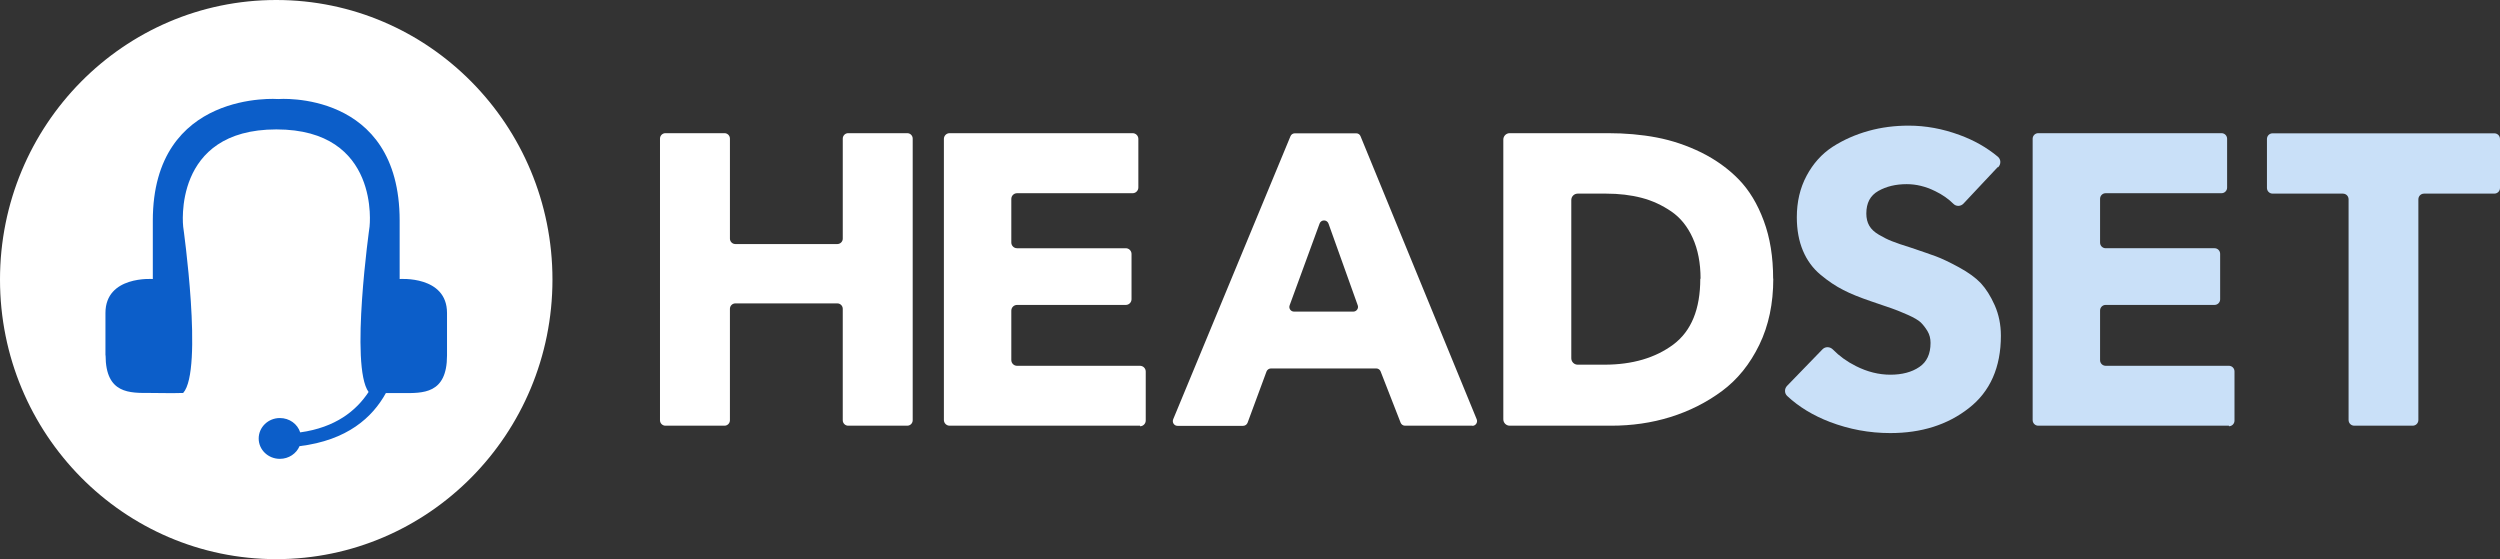
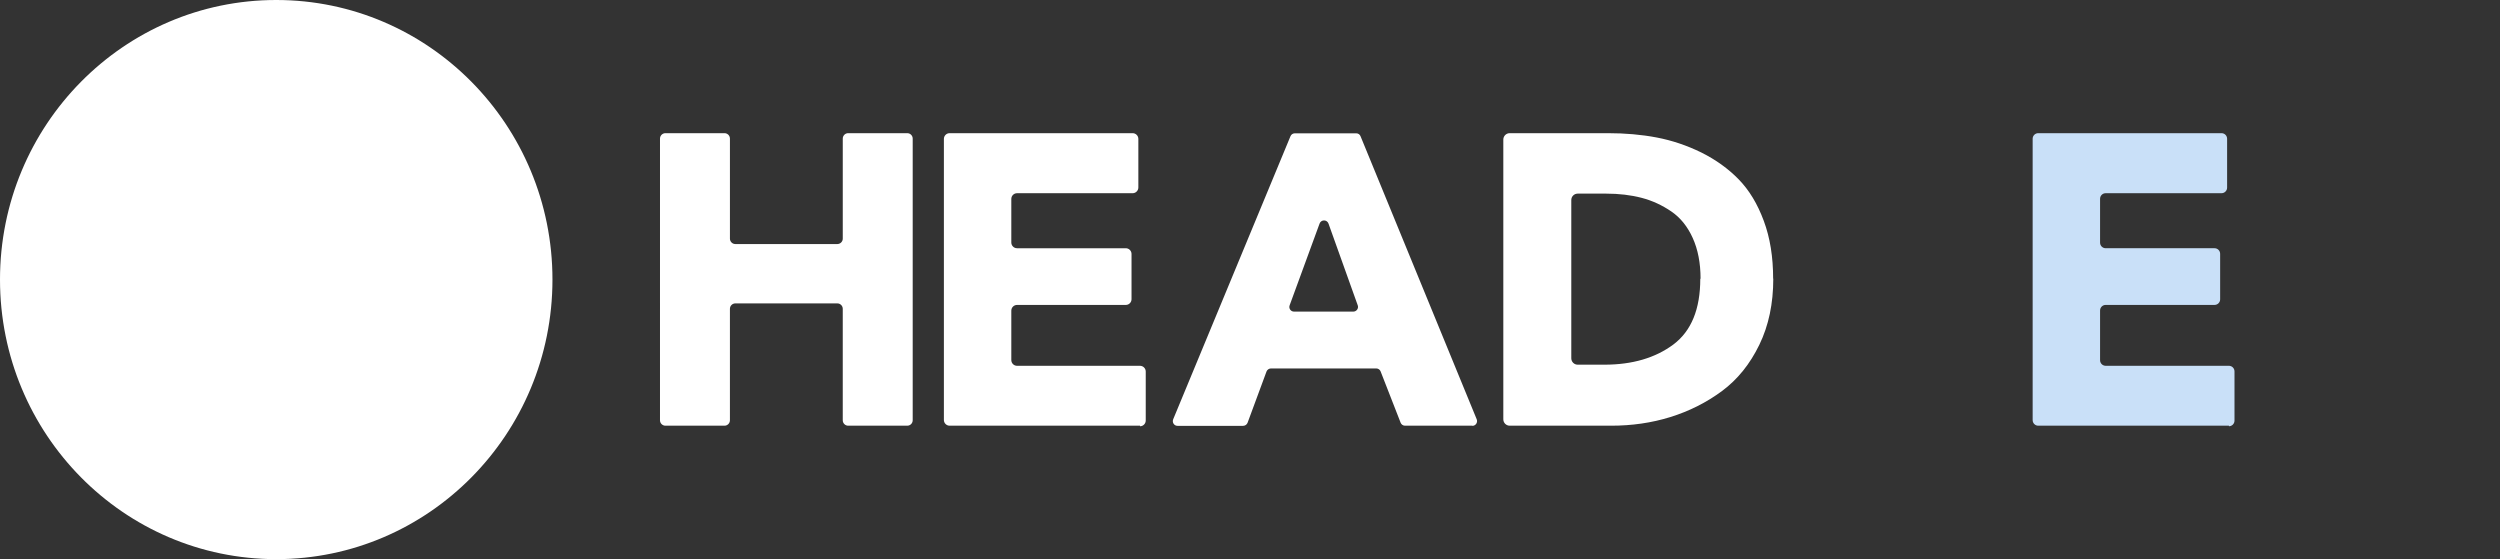
<svg xmlns="http://www.w3.org/2000/svg" id="a" data-name="Layer 1" viewBox="0 0 179.47 40.13">
  <rect x="0" y="0" width="179.47" height="40.13" fill="#333333" stroke="none" />
  <g>
    <ellipse cx="19.83" cy="20.07" rx="19.83" ry="20.07" style="fill: #fff;" />
-     <path d="m7.58,25.51c0,2.79,1.75,2.7,3.21,2.7,1.26,0,1.18.03,2.36,0,1.46-1.63,0-11.94,0-11.94,0,0-.82-6.98,6.69-6.98s6.69,6.98,6.69,6.98c0,0-1.42,10.02-.07,11.87-.88,1.34-2.37,2.55-4.91,2.9-.19-.6-.77-1.03-1.46-1.03-.84,0-1.52.66-1.52,1.47s.68,1.46,1.52,1.46c.64,0,1.19-.38,1.41-.91,3.44-.42,5.24-2.07,6.2-3.81.28,0,.57,0,1.18,0,1.46,0,3.21.09,3.21-2.7v-3.05c0-2.7-3.4-2.44-3.4-2.44v-4.19c0-9.42-8.72-8.73-8.72-8.73,0,0-9-.69-9,8.73v4.19s-3.4-.26-3.4,2.44v3.05Z" style="fill: #0c5ec9; fill-rule: evenodd;" />
  </g>
  <g>
    <path d="m65.13,30.56h-4.24c-.21,0-.39-.17-.39-.39v-8c0-.21-.17-.39-.39-.39h-7.32c-.21,0-.39.17-.39.39v8c0,.21-.17.39-.39.39h-4.24c-.21,0-.39-.17-.39-.39V9.95c0-.21.17-.39.39-.39h4.24c.21,0,.39.17.39.39v7.18c0,.21.17.39.39.39h7.32c.21,0,.39-.17.39-.39v-7.18c0-.21.17-.39.39-.39h4.24c.21,0,.39.17.39.39v20.22c0,.21-.17.39-.39.39Z" style="fill: #fff;" />
    <path d="m81.84,30.56h-13.67c-.22,0-.41-.18-.41-.41V9.97c0-.22.18-.41.41-.41h13.14c.22,0,.41.18.41.41v3.49c0,.22-.18.41-.41.41h-8.3c-.22,0-.41.18-.41.41v3.13c0,.22.18.41.41.41h7.81c.22,0,.41.18.41.41v3.25c0,.22-.18.41-.41.41h-7.81c-.22,0-.41.18-.41.41v3.55c0,.22.18.41.41.41h8.83c.22,0,.41.18.41.41v3.52c0,.22-.18.41-.41.41Z" style="fill: #fff;" />
    <path d="m105.69,30.56h-4.83c-.14,0-.26-.09-.31-.21l-1.44-3.69c-.05-.13-.18-.21-.31-.21h-7.56c-.14,0-.27.09-.32.22l-1.36,3.68c-.05.13-.18.22-.32.22h-4.71c-.24,0-.4-.24-.31-.47l8.42-20.32c.05-.13.18-.21.31-.21h4.41c.14,0,.26.08.31.21l8.34,20.32c.09.22-.07.47-.31.47Zm-8.22-8.64l-2.1-5.87c-.11-.3-.53-.3-.64,0l-2.15,5.87c-.08.22.08.45.32.45h4.25c.23,0,.4-.23.32-.45Z" style="fill: #fff;" />
    <path d="m127.3,20.01c0,1.78-.33,3.36-1,4.74s-1.56,2.49-2.68,3.32c-1.12.83-2.36,1.45-3.71,1.87-1.35.42-2.77.62-4.25.62h-7.28c-.25,0-.46-.2-.46-.46V10.02c0-.25.2-.46.46-.46h7.05c1.23,0,2.4.1,3.5.31,1.1.21,2.17.57,3.21,1.08,1.04.52,1.93,1.16,2.68,1.93s1.35,1.76,1.8,2.98c.45,1.21.67,2.59.67,4.14Zm-5.22,0c0-1.13-.19-2.1-.56-2.92-.37-.82-.88-1.46-1.54-1.91s-1.37-.78-2.14-.98-1.62-.3-2.54-.3h-2.04c-.25,0-.46.2-.46.46v11.36c0,.25.2.46.46.46h1.92c2.01,0,3.66-.49,4.95-1.45,1.29-.97,1.93-2.54,1.93-4.72Z" style="fill: #fff;" />
  </g>
  <g>
-     <path d="m143.4,12.01l-2.44,2.6c-.19.21-.52.23-.72.03-.36-.36-.8-.67-1.32-.92-.69-.34-1.37-.5-2.04-.5-.78,0-1.46.16-2.04.49-.58.33-.86.86-.86,1.62,0,.34.07.63.21.87.14.25.37.46.69.65.32.19.64.35.95.47s.76.28,1.35.46c.76.26,1.36.46,1.79.62.43.16.98.42,1.66.79.68.37,1.2.75,1.57,1.14.37.4.7.92,1,1.59.29.66.44,1.39.44,2.18,0,2.27-.77,4.01-2.3,5.2-1.53,1.2-3.41,1.79-5.64,1.79-1.51,0-2.95-.27-4.34-.8-1.2-.46-2.22-1.08-3.06-1.86-.21-.2-.21-.53,0-.74l2.53-2.61c.21-.22.55-.2.76.02.45.46,1,.86,1.64,1.18.83.42,1.66.62,2.48.62s1.53-.18,2.07-.55c.54-.36.81-.94.81-1.73,0-.32-.07-.6-.22-.85-.15-.25-.31-.45-.48-.62-.18-.17-.49-.35-.94-.55s-.83-.35-1.14-.46-.82-.28-1.52-.52c-.76-.26-1.42-.52-1.96-.8-.55-.28-1.09-.64-1.64-1.1s-.97-1.03-1.26-1.72c-.29-.69-.44-1.49-.44-2.4,0-1.11.23-2.1.7-2.98.47-.88,1.09-1.57,1.87-2.08.78-.5,1.64-.88,2.57-1.14.93-.26,1.89-.38,2.89-.38,1.21,0,2.43.22,3.65.67,1.04.38,1.96.9,2.75,1.56.23.19.24.53.03.75Z" style="fill: #c9e0f8;" />
    <path d="m160.01,30.56h-13.69c-.22,0-.4-.18-.4-.4V9.96c0-.22.18-.4.4-.4h13.16c.22,0,.4.18.4.4v3.51c0,.22-.18.4-.4.4h-8.32c-.22,0-.4.18-.4.4v3.15c0,.22.18.4.4.4h7.82c.22,0,.4.18.4.4v3.27c0,.22-.18.4-.4.4h-7.82c-.22,0-.4.18-.4.4v3.57c0,.22.18.4.4.4h8.85c.22,0,.4.18.4.4v3.54c0,.22-.18.4-.4.4Z" style="fill: #c9e0f8;" />
-     <path d="m179.06,13.9h-5.04c-.23,0-.41.18-.41.41v15.84c0,.23-.18.41-.41.41h-4.19c-.23,0-.41-.18-.41-.41v-15.84c0-.23-.18-.41-.41-.41h-5.04c-.23,0-.41-.18-.41-.41v-3.51c0-.23.18-.41.41-.41h15.91c.23,0,.41.18.41.41v3.51c0,.23-.18.41-.41.41Z" style="fill: #c9e0f8;" />
  </g>
</svg>